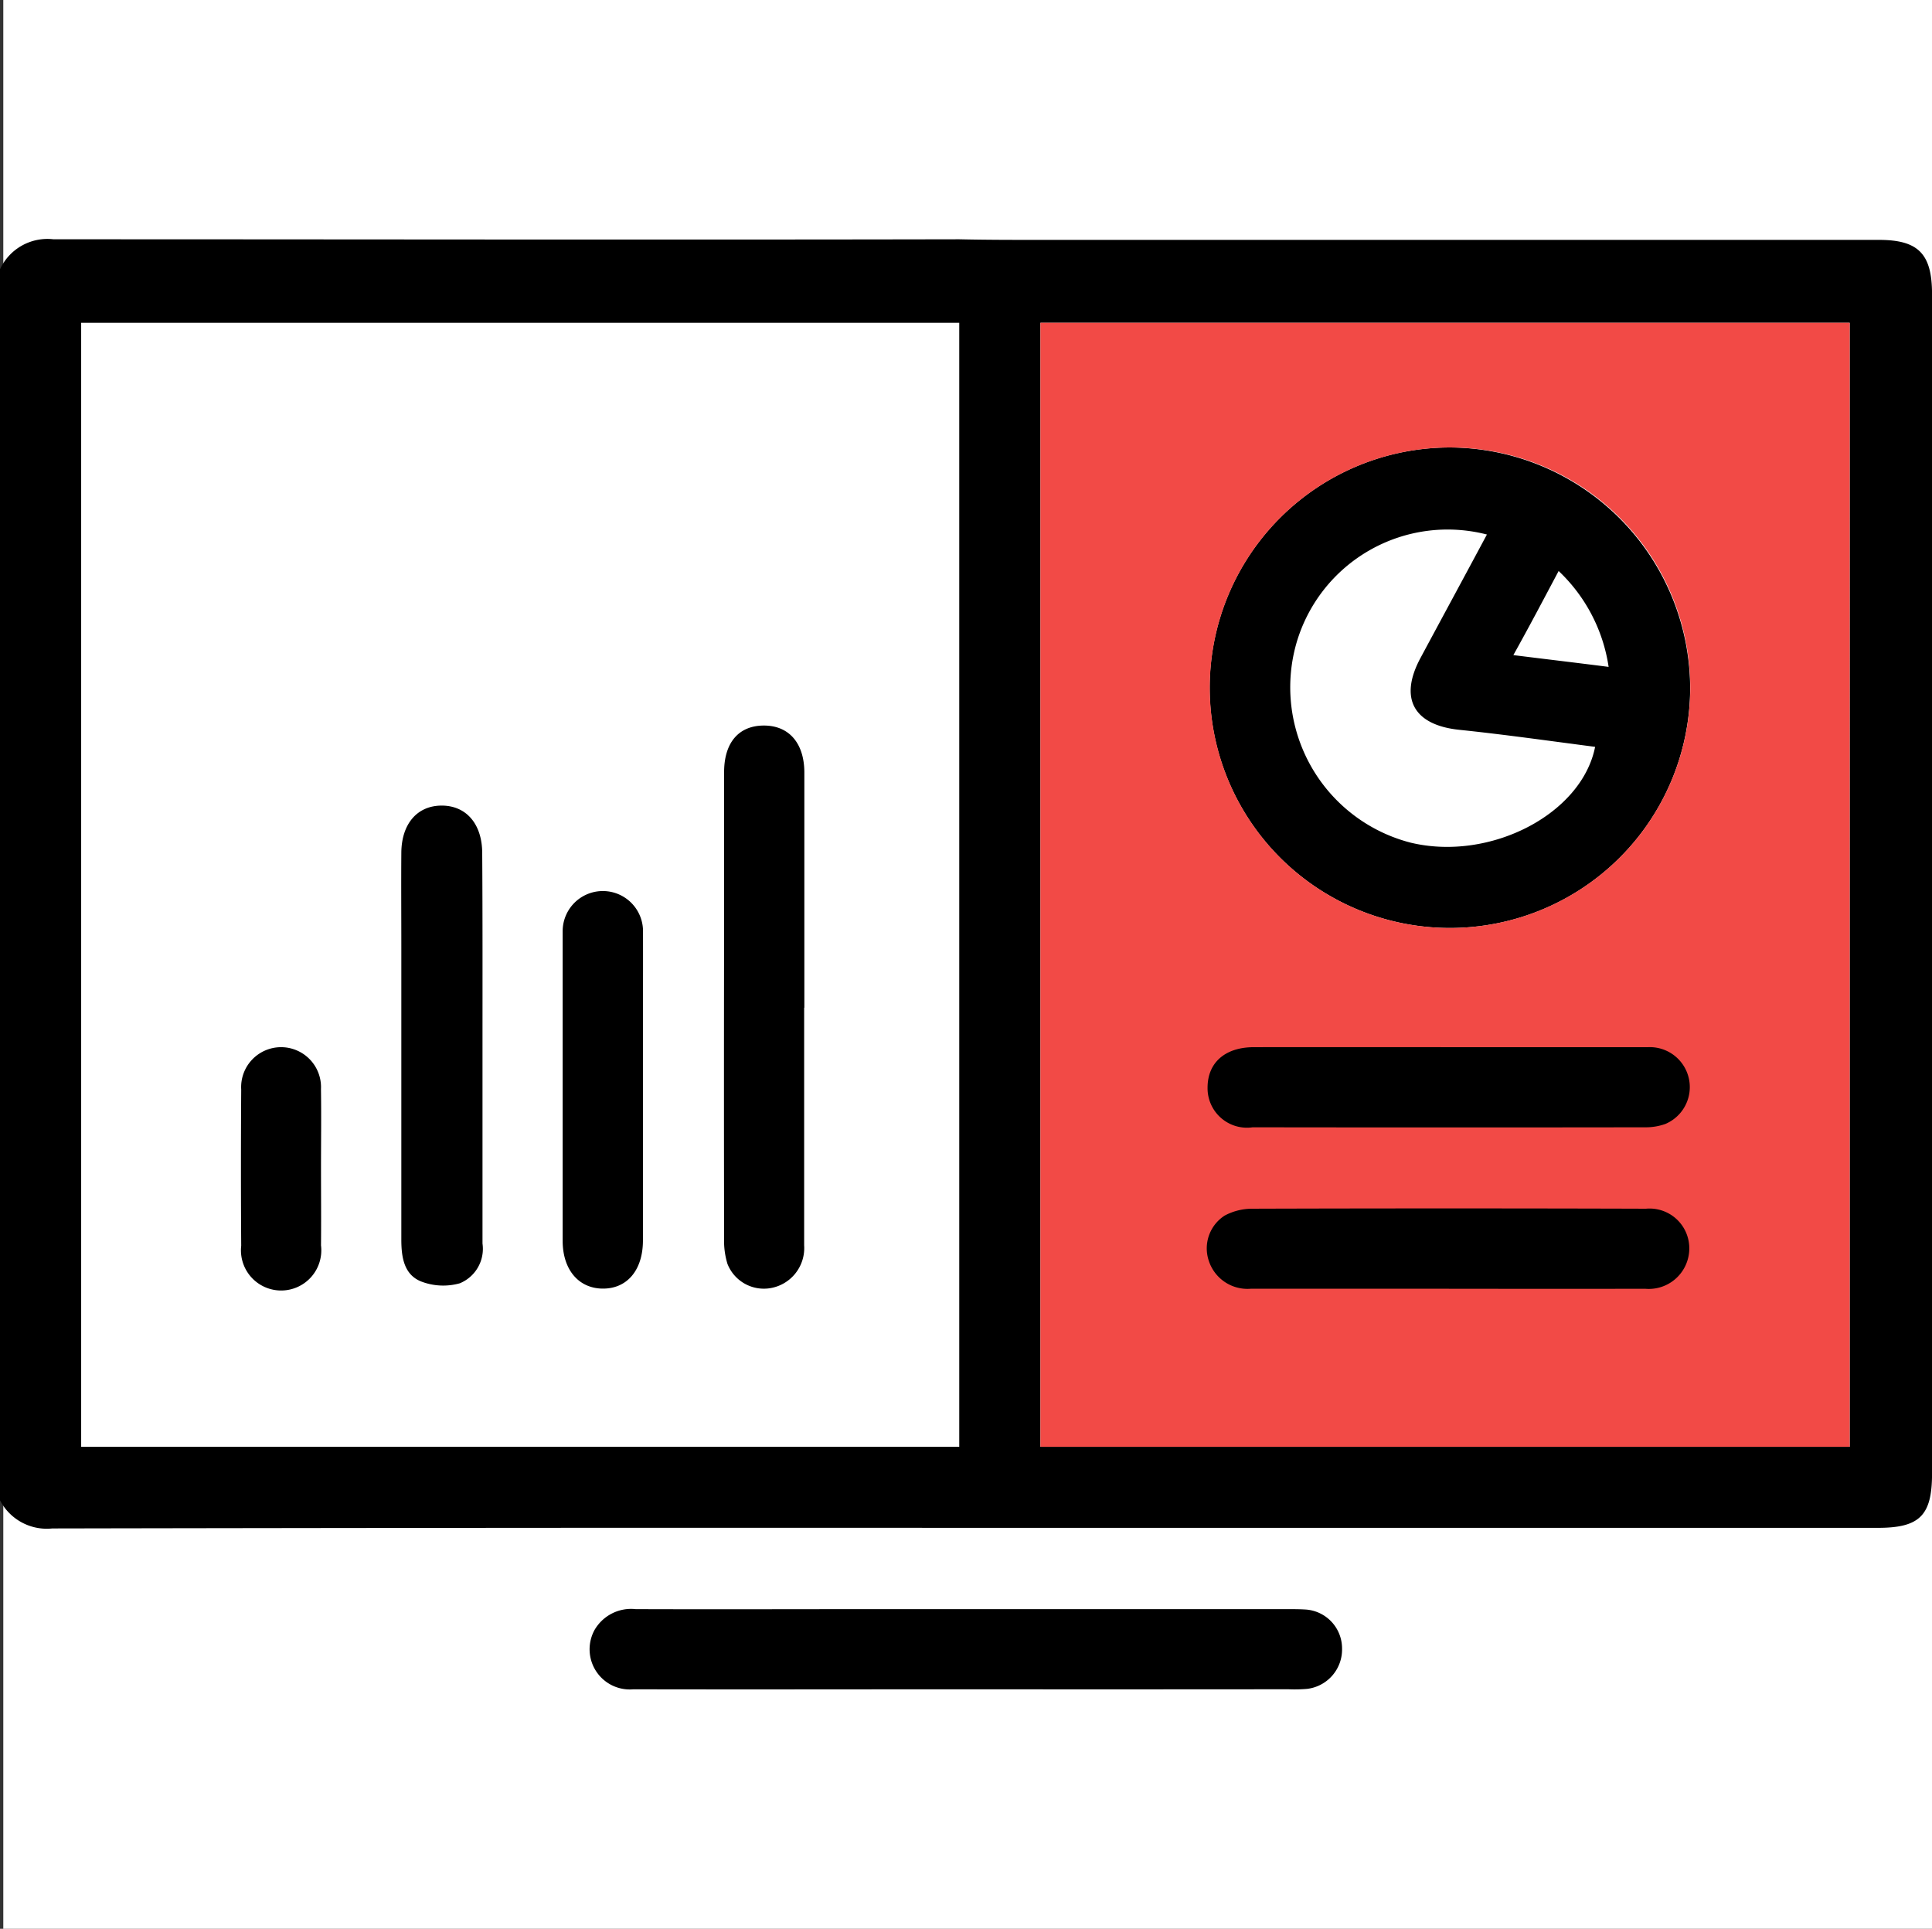
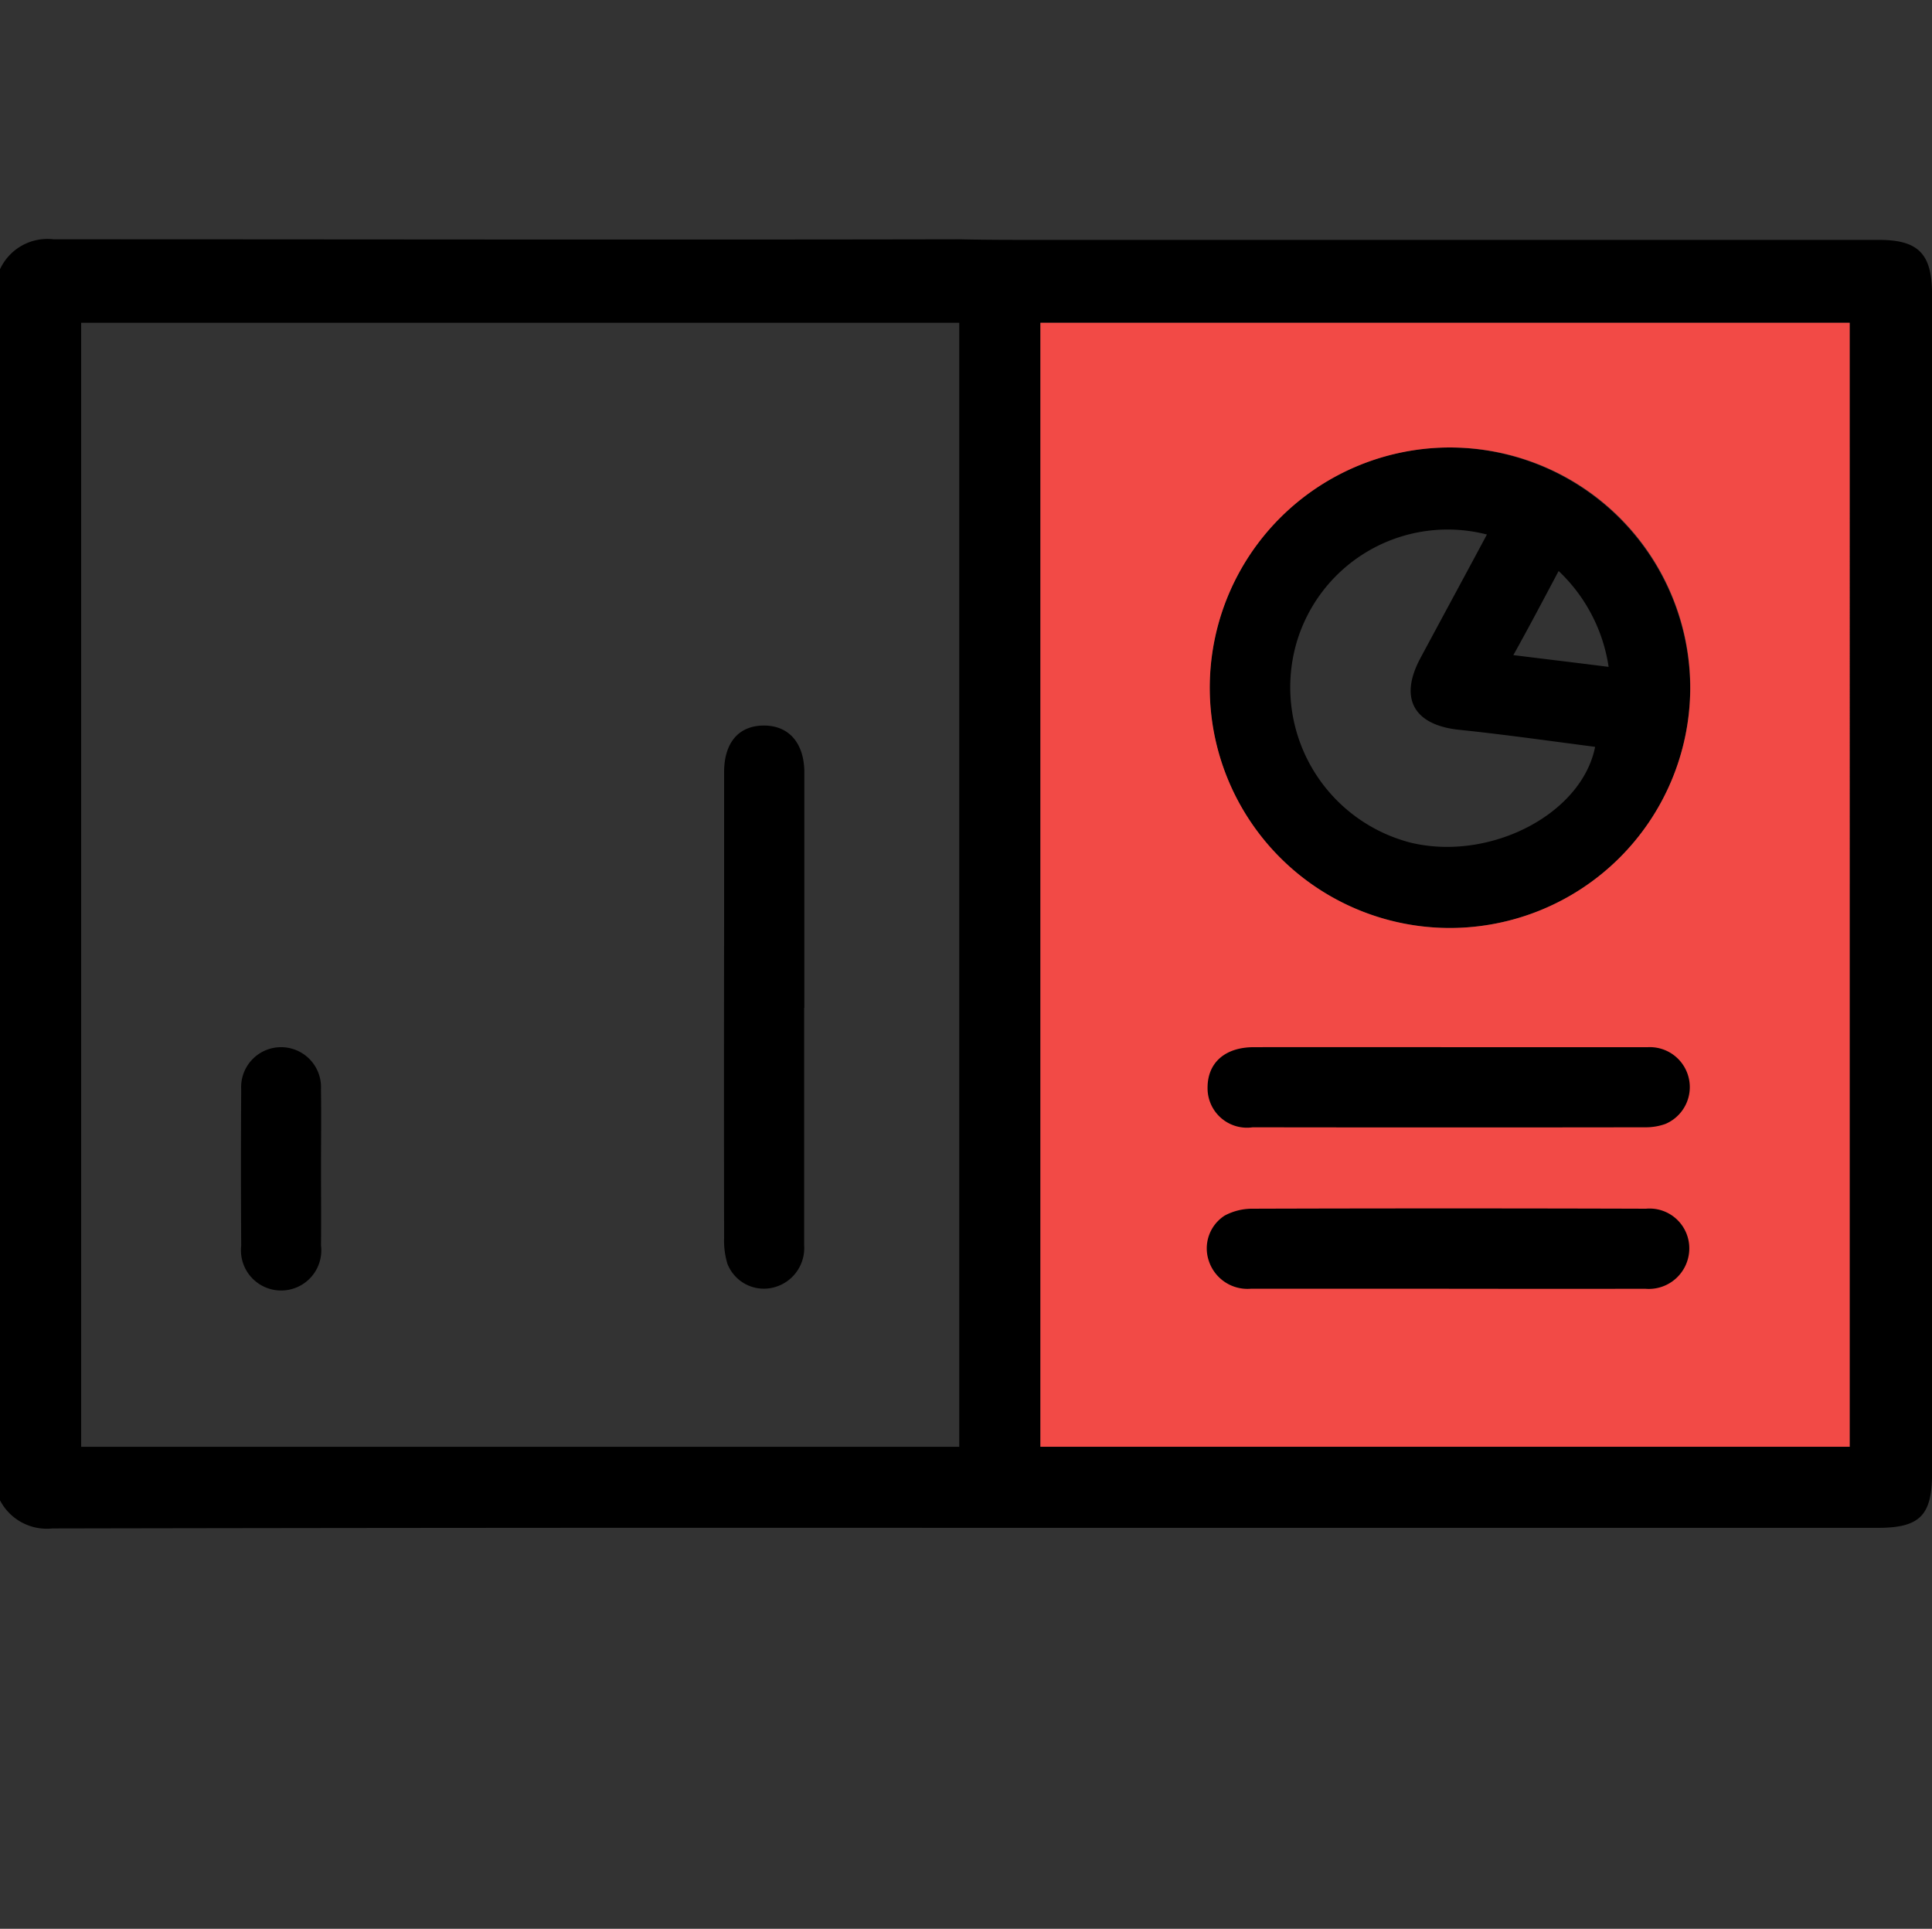
<svg xmlns="http://www.w3.org/2000/svg" width="48.082" height="48" viewBox="0 0 48.082 48">
  <rect x="0" y="0" width="48.082" height="48" fill="#333333" stroke="none" />
  <g id="Group_60651" data-name="Group 60651" transform="translate(-1220.918 -1145)">
-     <rect id="Rectangle_44534" data-name="Rectangle 44534" width="48" height="48" transform="translate(1221 1145)" fill="#fff" />
    <g id="Group_40700" data-name="Group 40700" transform="translate(1213.343 1139.283)">
-       <path id="Path_24928" data-name="Path 24928" d="M26.963,36.958c-2.756,0-5.514.006-8.27,0a1,1,0,0,1-.969-1.472,1.051,1.051,0,0,1,1.026-.523c2.021.007,4.041,0,6.061,0H34.96c.157,0,.315,0,.47.01a.971.971,0,0,1,.9.968.987.987,0,0,1-.867,1.006,3.592,3.592,0,0,1-.47.01Q30.979,36.961,26.963,36.958Z" transform="translate(4.645 10.799)" />
      <path id="Path_24929" data-name="Path 24929" d="M34.117,15.212A5.979,5.979,0,1,0,40.1,21.228,6.007,6.007,0,0,0,34.117,15.212Zm-.966,9.836A3.993,3.993,0,0,1,30.3,20.086a3.918,3.918,0,0,1,4.742-2.708c-.556,1.039-1.112,2.064-1.654,3.074s-.161,1.669.966,1.786,2.254.278,3.381.424C37.4,24.345,35.112,25.516,33.151,25.048ZM35.7,20.379c.4-.717.746-1.376,1.127-2.093a4.114,4.114,0,0,1,1.244,2.386C37.264,20.569,36.517,20.481,35.7,20.379Z" transform="translate(9.538 1.641)" />
      <path id="Path_24930" data-name="Path 24930" d="M54.34,11.687H33.468c-.673,0-1.347,0-2.02-.015-7.509.015-15.032,0-22.541,0a1.3,1.3,0,0,0-1.332.746V43.054a1.312,1.312,0,0,0,1.3.7q11.395-.022,22.76-.015H54.311c1.039,0,1.347-.307,1.347-1.347V13.033C55.657,12.038,55.321,11.687,54.34,11.687ZM31.448,41.722H9.595V13.75H31.448Zm22.16,0H33.468V13.75h20.14Z" transform="translate(0 0)" />
      <path id="Path_24931" data-name="Path 24931" d="M25.265,13.092V41.063h20.14V13.092ZM35.438,28.153a5.979,5.979,0,1,1,6-5.943A5.988,5.988,0,0,1,35.438,28.153Z" transform="translate(8.203 0.658)" fill="#f24a46" />
      <path id="Path_24932" data-name="Path 24932" d="M21.881,26.961c0,1.972,0,3.942,0,5.913a1.011,1.011,0,0,1-.855,1.068.974.974,0,0,1-1.054-.607,1.973,1.973,0,0,1-.083-.644q-.007-3.871,0-7.743c0-1.282,0-2.566,0-3.848,0-.742.369-1.161.991-1.161s1,.436,1.006,1.155q0,2.933,0,5.866Z" transform="translate(5.707 3.834)" />
-       <path id="Path_24933" data-name="Path 24933" d="M16.419,27.312q0,2.444,0,4.887a.927.927,0,0,1-.565.989,1.528,1.528,0,0,1-.969-.048c-.422-.173-.486-.607-.486-1.038q0-3.642,0-7.283c0-.783-.006-1.568,0-2.351.007-.719.4-1.169,1.007-1.168s1,.454,1.006,1.171C16.423,24.085,16.419,25.7,16.419,27.312Z" transform="translate(3.164 4.465)" />
      <path id="Path_24934" data-name="Path 24934" d="M34.14,25.408c1.644,0,3.287,0,4.931,0A.995.995,0,0,1,39.5,27.32a1.459,1.459,0,0,1-.5.082q-4.885.007-9.769,0a.981.981,0,0,1-1.121-.987c0-.619.432-1.006,1.152-1.007Q31.7,25.406,34.14,25.408Z" transform="translate(9.518 6.369)" />
      <path id="Path_24935" data-name="Path 24935" d="M34.115,30.149c-1.644,0-3.289,0-4.933,0a1.012,1.012,0,0,1-1.044-.71.969.969,0,0,1,.4-1.111,1.454,1.454,0,0,1,.667-.171q4.907-.015,9.816,0A.989.989,0,0,1,40.1,29.18,1.008,1.008,0,0,1,39,30.149C37.371,30.153,35.743,30.151,34.115,30.149Z" transform="translate(9.516 7.64)" />
-       <path id="Path_24936" data-name="Path 24936" d="M19.141,27.685c0,1.268,0,2.535,0,3.8,0,.746-.4,1.212-1.016,1.2-.593-.012-.982-.479-.982-1.19q0-3.851,0-7.7a1,1,0,1,1,2-.007C19.145,25.087,19.14,26.387,19.141,27.685Z" transform="translate(4.435 5.1)" />
      <path id="Path_24937" data-name="Path 24937" d="M13.665,28.42c0,.64.006,1.281,0,1.92a1,1,0,1,1-1.986.009q-.013-1.943,0-3.889a.994.994,0,1,1,1.985-.009C13.674,27.107,13.665,27.763,13.665,28.42Z" transform="translate(1.899 6.37)" />
    </g>
  </g>
</svg>